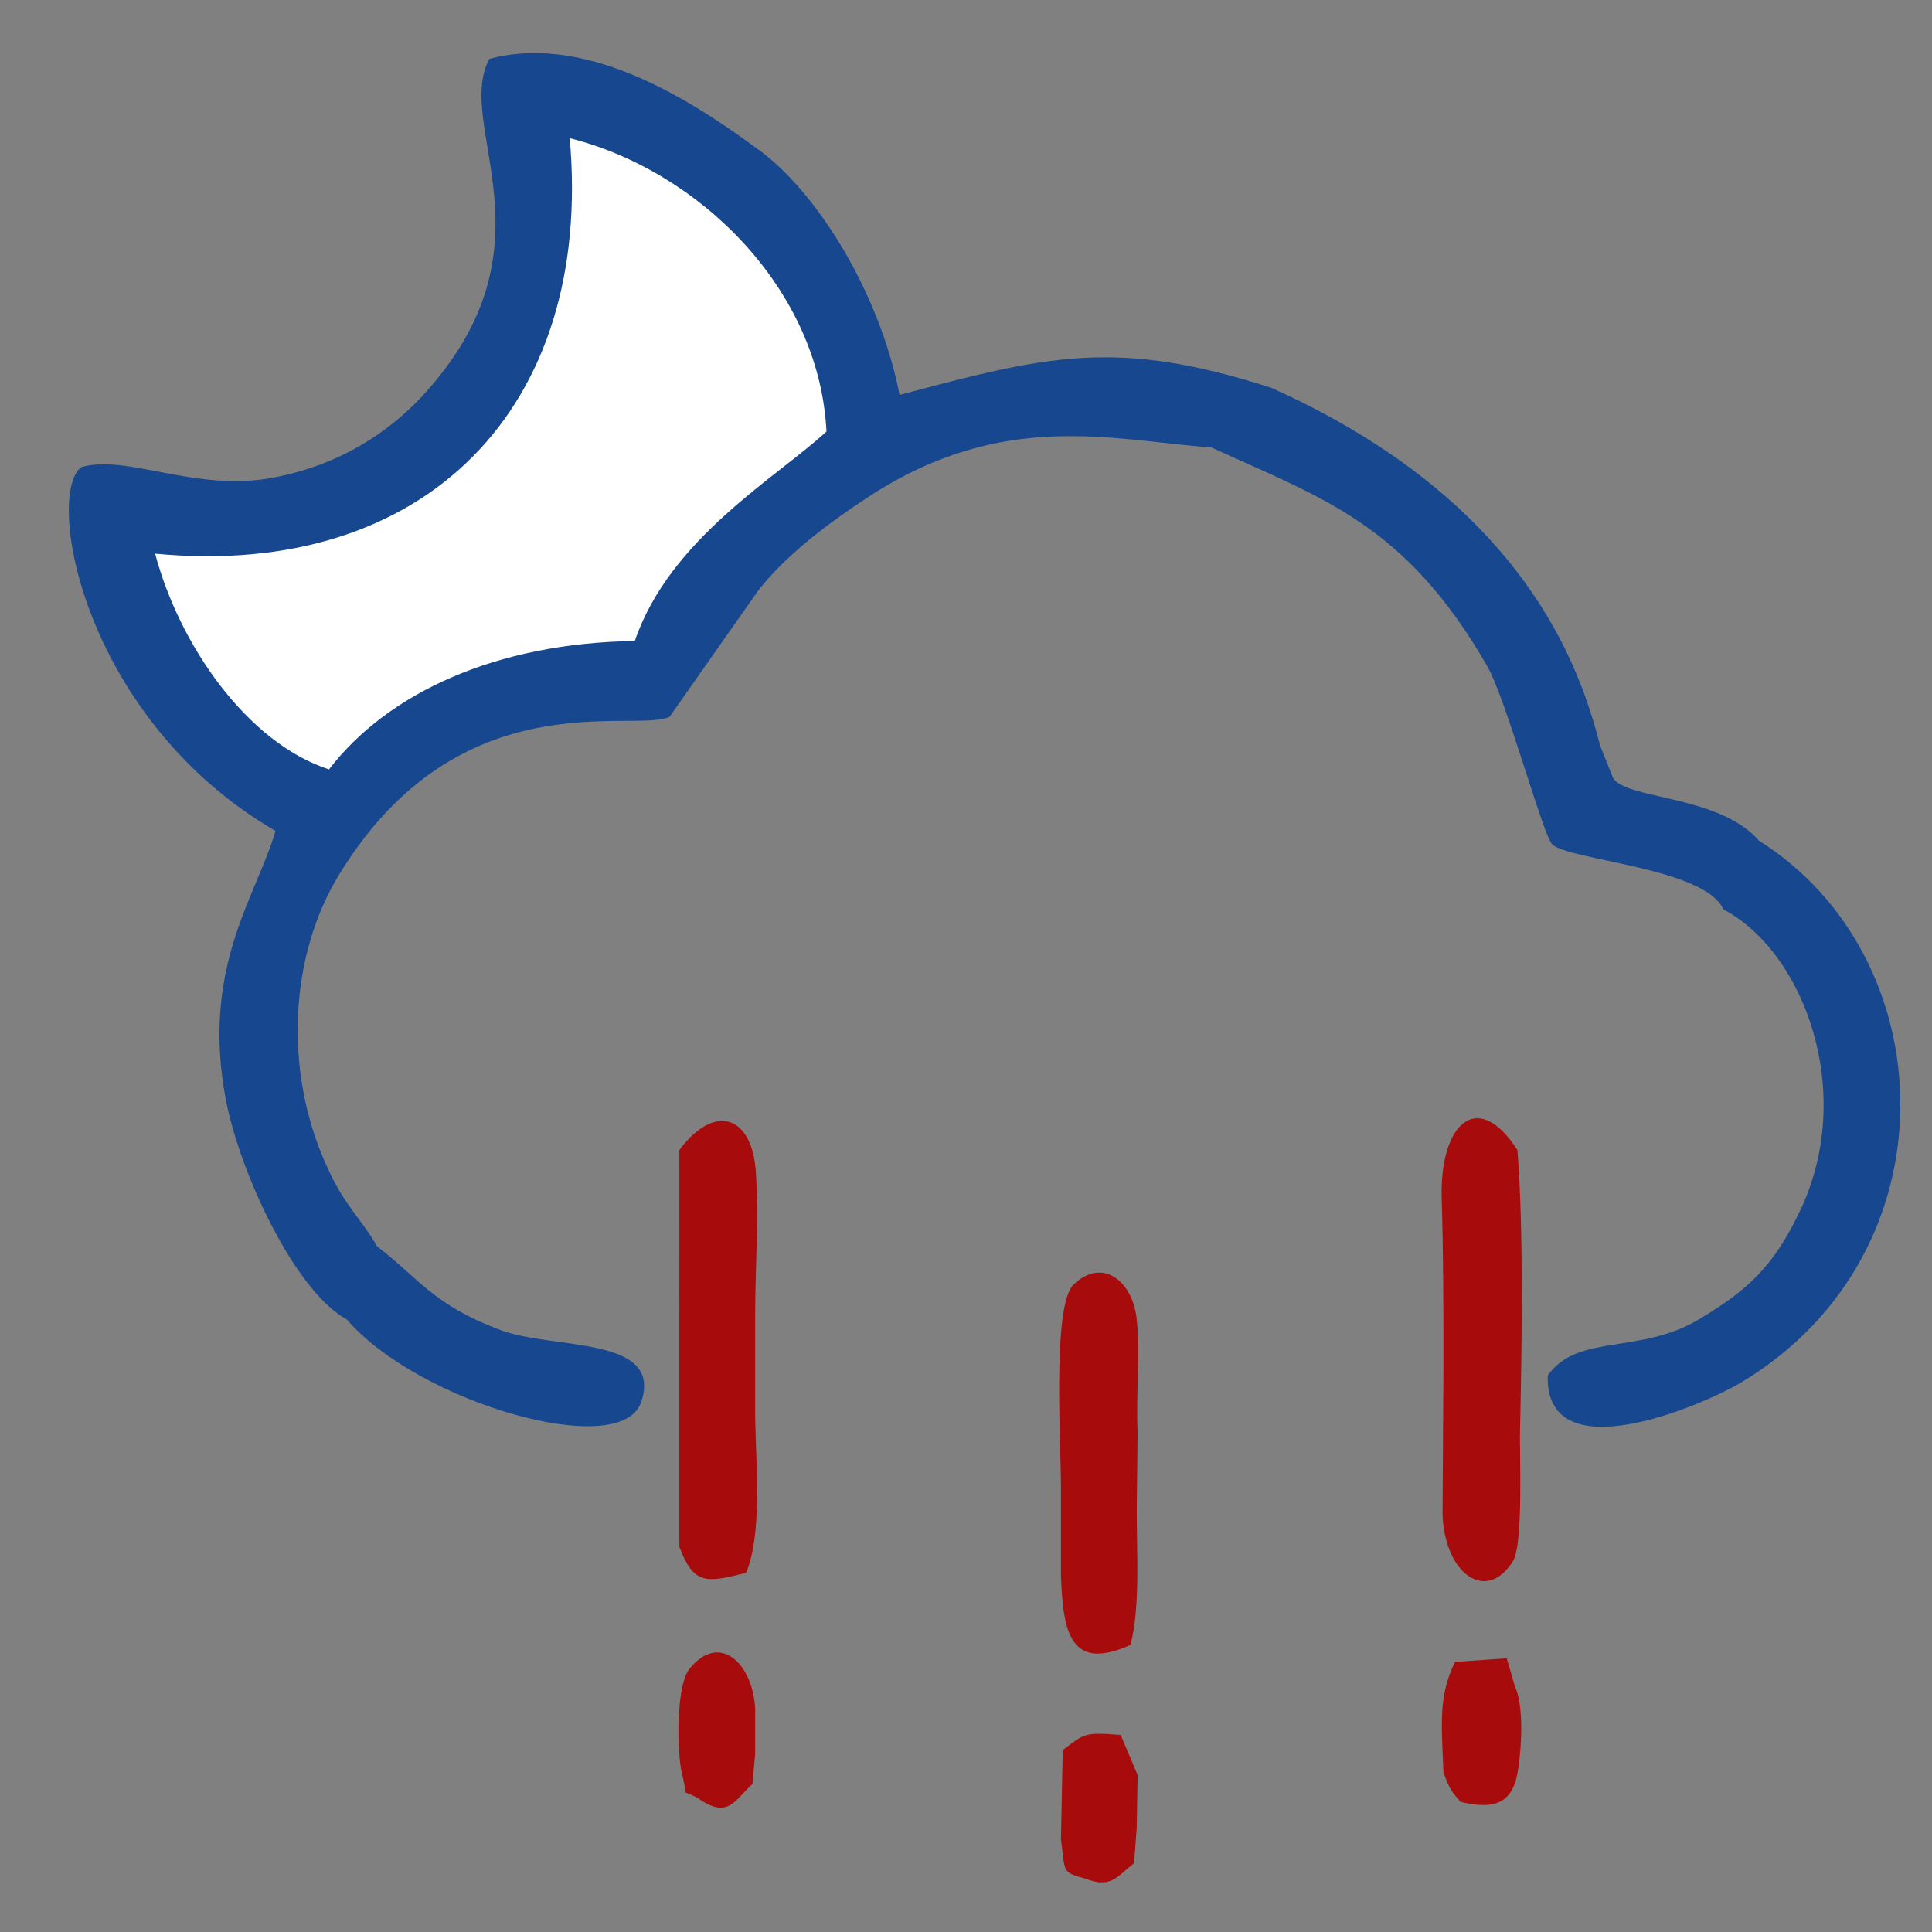
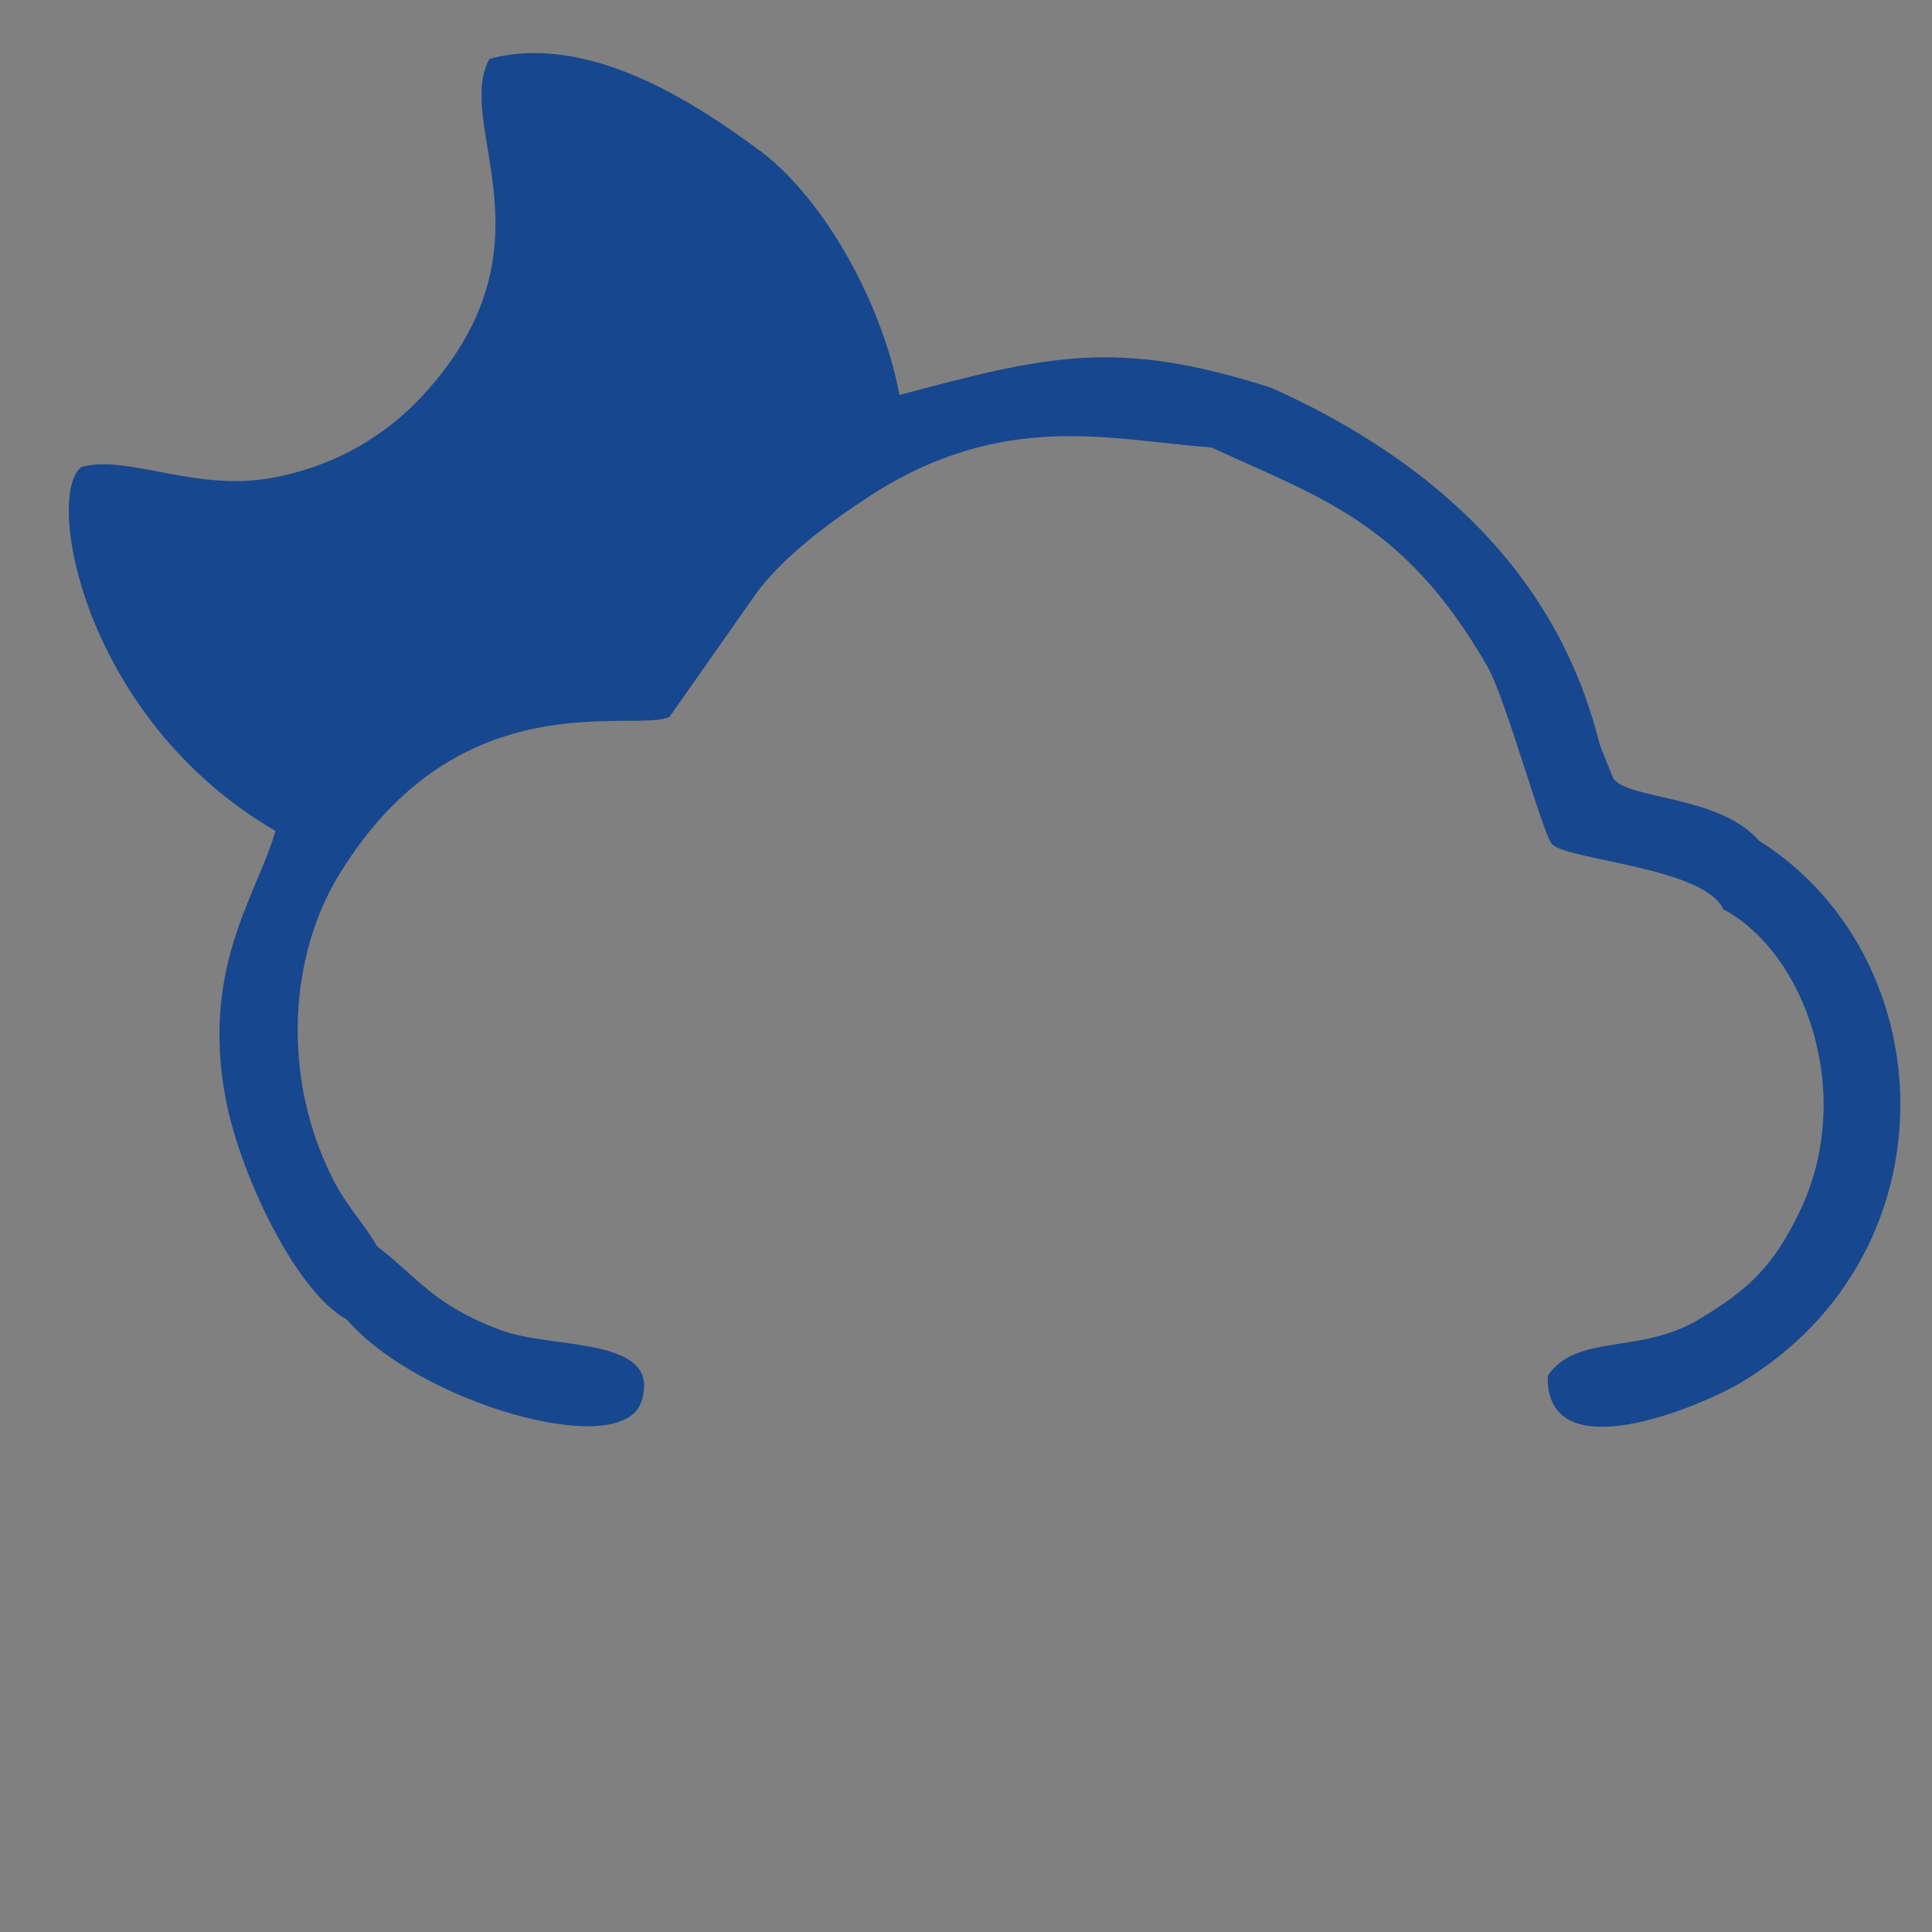
<svg xmlns="http://www.w3.org/2000/svg" xml:space="preserve" width="21.675mm" height="21.675mm" version="1.0" style="shape-rendering:geometricPrecision; text-rendering:geometricPrecision; image-rendering:optimizeQuality; fill-rule:evenodd; clip-rule:evenodd" viewBox="0 0 2167 2167">
  <rect x="0" y="0" width="2167" height="2167" fill="#808080" stroke="none" />
  <defs>
    <style type="text/css">
   
    .fil1 {fill:#17478E}
    .fil0 {fill:#A80B0B}
    .fil2 {fill:white}
   
  </style>
  </defs>
  <g id="Layer_x0020_1">
    <g id="_436733196544">
-       <path class="fil0" d="M1217 2107c30,12 36,-3 55,-17l3 -40 -58 57zm-434 -90c34,24 41,2 61,-16l3 -34c-30,18 -33,37 -64,50zm-18 -27c8,30 -3,15 18,27 31,-13 34,-32 64,-50l0 -51c-20,10 -10,2 -27,18 -7,6 -12,12 -20,20 -14,14 -22,22 -35,36zm425 73c5,36 0,37 27,44l58 -57 1 -59c-21,10 -10,2 -28,18 -6,6 -12,13 -19,20 -16,17 -21,23 -39,34zm0 0c18,-11 23,-17 39,-34 7,-7 13,-14 19,-20 18,-16 7,-8 28,-18l-19 -45c-41,-3 -40,-2 -65,17l-2 100zm429 -75c7,19 9,21 19,33 41,10 60,0 65,-38 4,-27 6,-71 -4,-92 -10,42 -56,71 -80,97zm0 0c24,-26 70,-55 80,-97l-9 -31 -58 4c-19,39 -15,70 -13,124zm-854 2c13,-14 21,-22 35,-36 8,-8 13,-14 20,-20 17,-16 7,-8 27,-18 -3,-51 -40,-85 -73,-45 -16,18 -15,94 -9,119zm425 -312l0 88c21,-8 12,-3 27,-14 6,-4 14,-13 20,-20 14,-14 25,-25 38,-38l1 -88c-21,10 -10,3 -27,18 -7,6 -13,13 -20,20 -16,16 -21,23 -39,34zm513 -215c4,30 2,131 -8,158 -10,25 -56,65 -77,77 2,67 49,101 79,53 12,-20 7,-121 8,-151 2,-91 4,-222 -3,-310l1 173zm-513 303c2,66 11,109 78,79 11,-43 7,-101 7,-151 -13,13 -24,24 -38,38 -6,7 -14,16 -20,20 -15,11 -6,6 -27,14zm-428 -31c1,-58 -5,-61 26,-90 22,-20 39,-37 59,-57l0 -111 -78 73c-4,-74 -19,-192 -7,-260l0 445zm0 0c16,42 29,41 75,29 18,-45 11,-117 10,-176 -20,20 -37,37 -59,57 -31,29 -25,32 -26,90zm857 -200l-1 163c21,-12 67,-52 77,-77 10,-27 12,-128 8,-158 -21,10 -9,2 -27,18 -7,6 -13,13 -20,20 -14,15 -22,23 -37,34zm-429 143c18,-11 23,-18 39,-34 7,-7 13,-14 20,-20 17,-15 6,-8 27,-18 -2,-39 3,-90 -1,-126 -4,-42 -38,-71 -71,-39 -25,25 -13,191 -14,237zm429 -143c15,-11 23,-19 37,-34 7,-7 13,-14 20,-20 18,-16 6,-8 27,-18l-1 -173c-45,-70 -87,-29 -85,53 2,64 2,128 2,192zm-857 -245c-12,68 3,186 7,260l78 -73c0,-51 4,-109 1,-159 -3,-68 -47,-81 -86,-28z" />
      <path class="fil1" d="M389 1480c80,93 307,159 330,93 26,-75 -99,-59 -157,-81 -76,-28 -93,-59 -139,-94 -17,-30 -37,-46 -56,-89 -49,-106 -43,-237 14,-329 135,-220 331,-157 370,-176l99 -141c30,-39 77,-75 126,-107 149,-96 268,-63 383,-54 124,57 217,85 309,245 21,36 63,191 73,200 18,18 171,26 192,73 91,48 149,206 86,338 -29,61 -57,88 -112,121 -67,41 -138,16 -171,64 -3,109 173,34 218,7 240,-145 227,-476 19,-607 -45,-52 -151,-46 -164,-71l-14 -35c-4,-14 -6,-23 -11,-38 -55,-173 -191,-289 -358,-364 -174,-56 -252,-36 -417,8 -22,-113 -90,-223 -154,-272 -65,-48 -190,-136 -306,-105 -41,75 81,211 -77,380 -37,39 -91,76 -167,90 -86,16 -163,-27 -214,-12 -41,33 3,283 218,408 -21,73 -85,154 -55,305 17,83 78,212 135,243z" />
-       <path class="fil2" d="M639 155c144,36 280,168 288,329 -55,51 -176,120 -215,235 -155,2 -277,58 -343,144 -92,-30 -168,-140 -195,-242 303,29 492,-164 465,-466z" />
    </g>
  </g>
</svg>